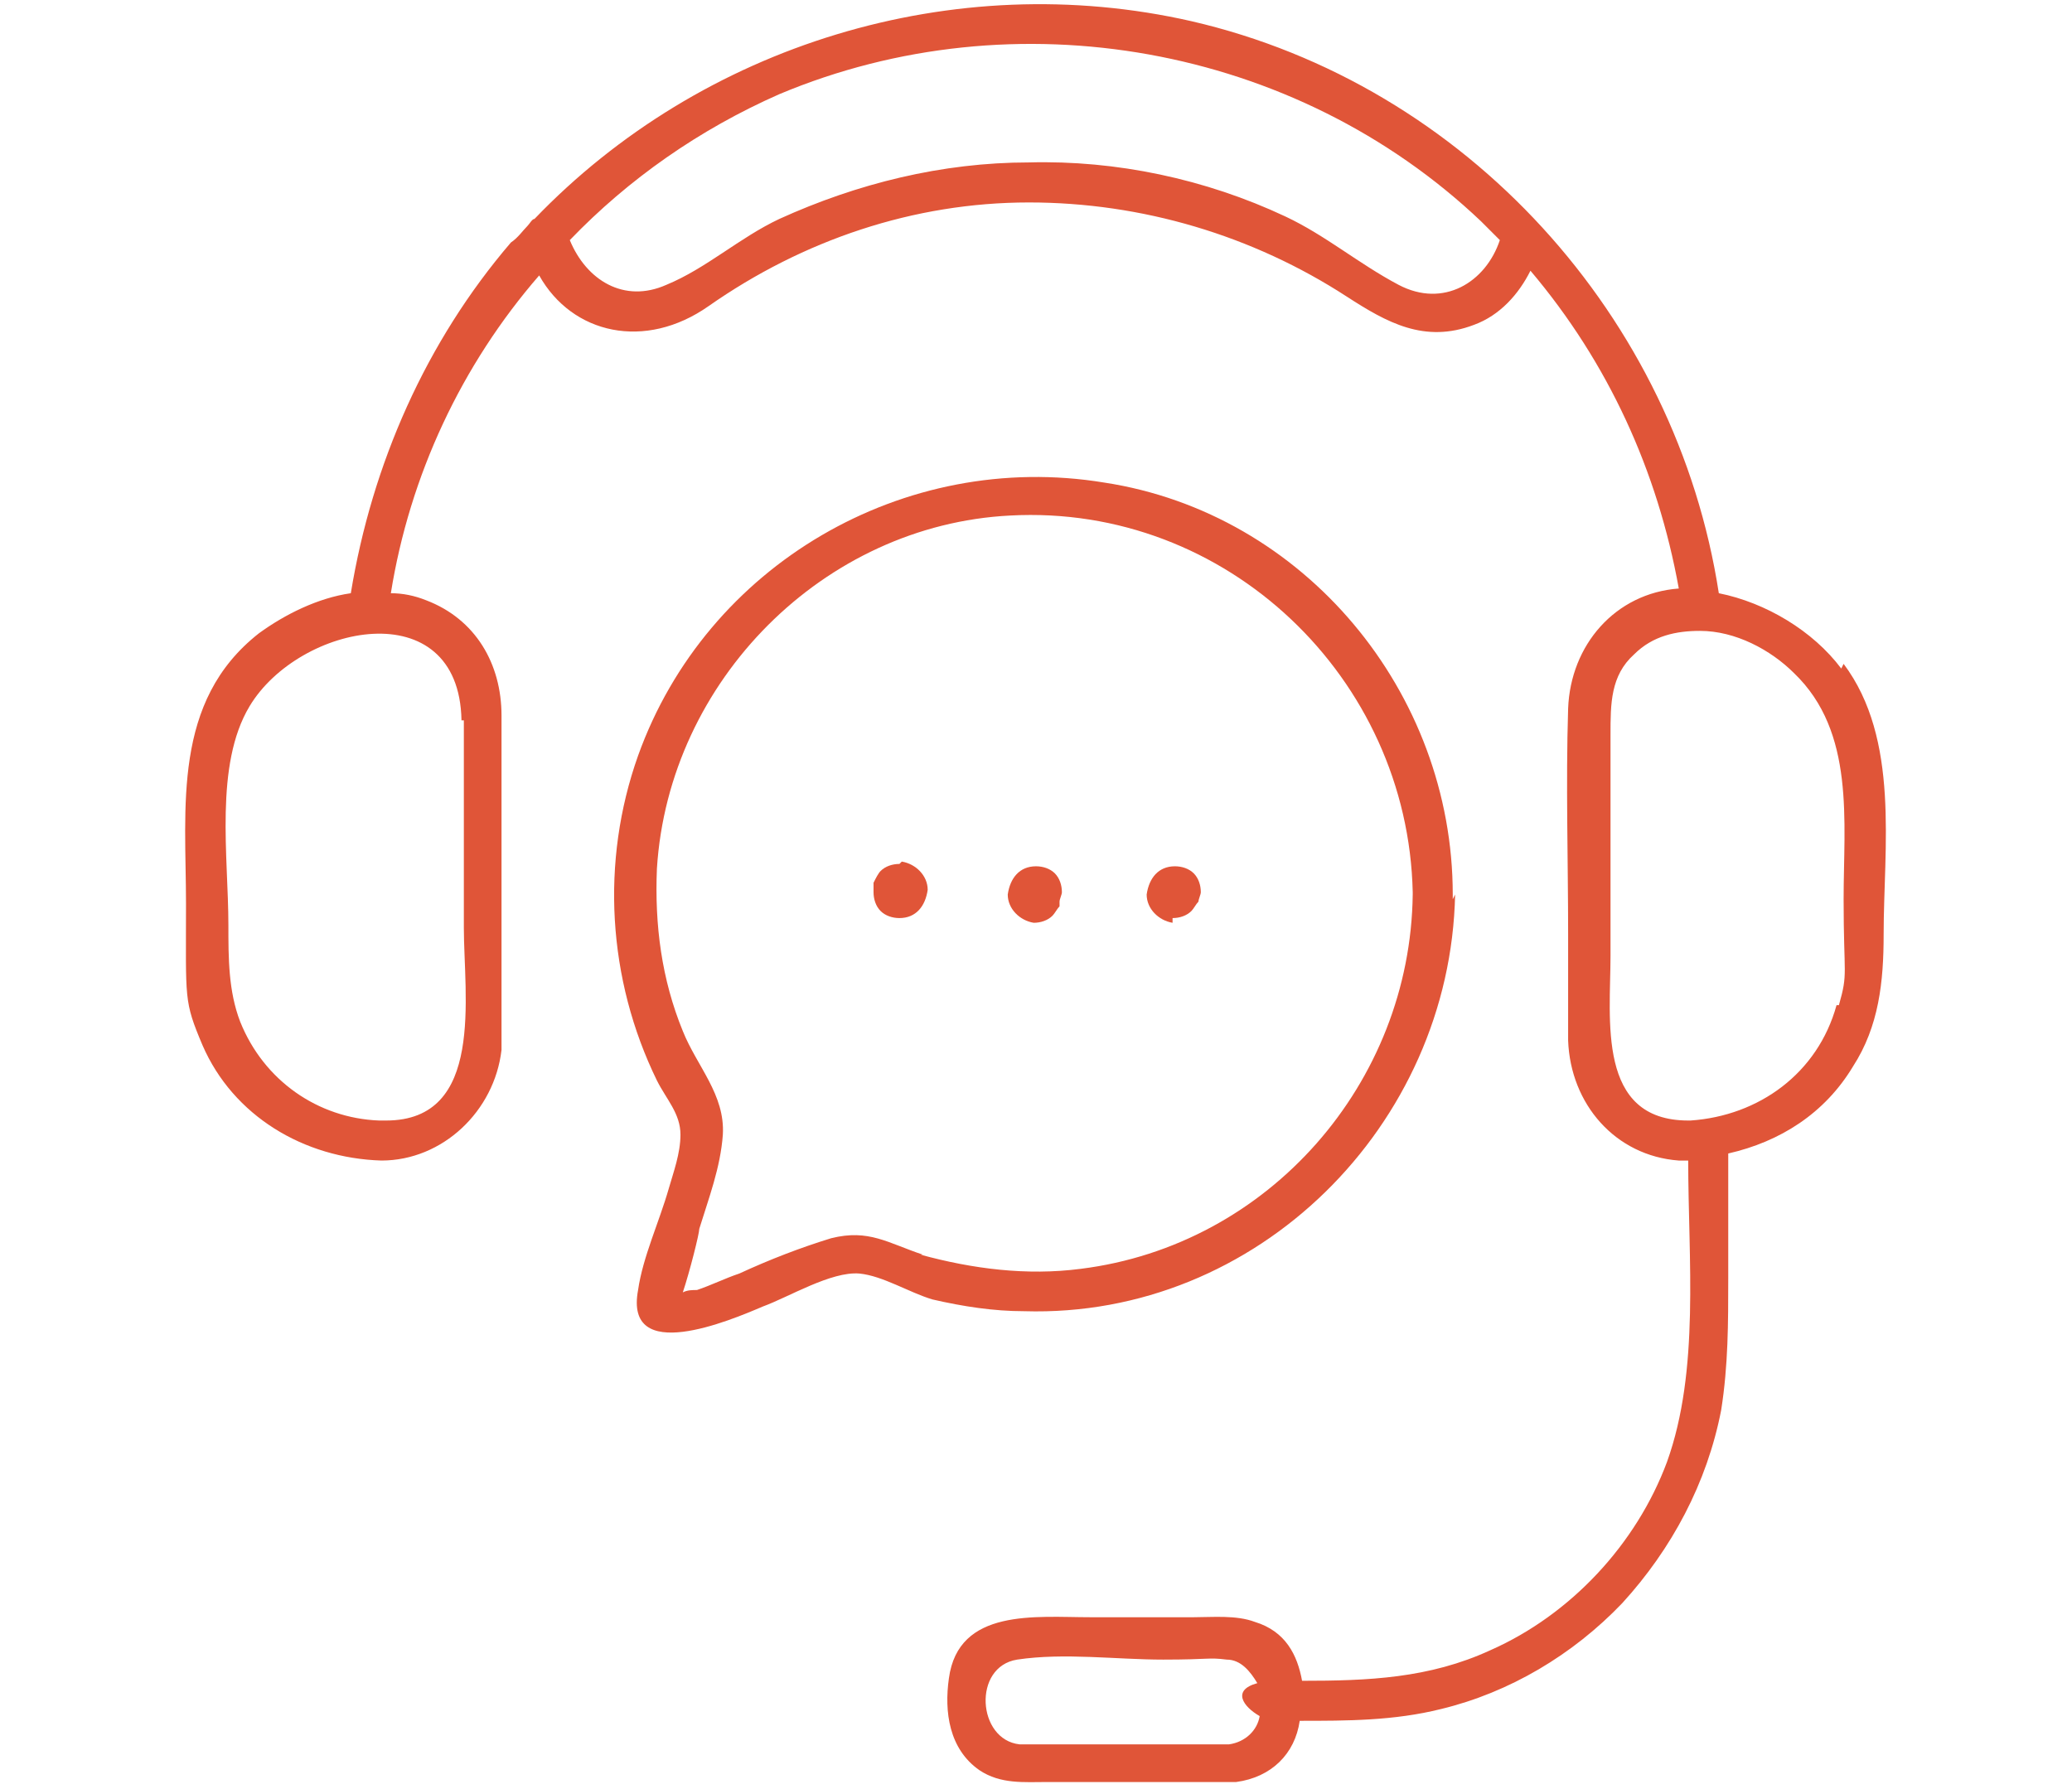
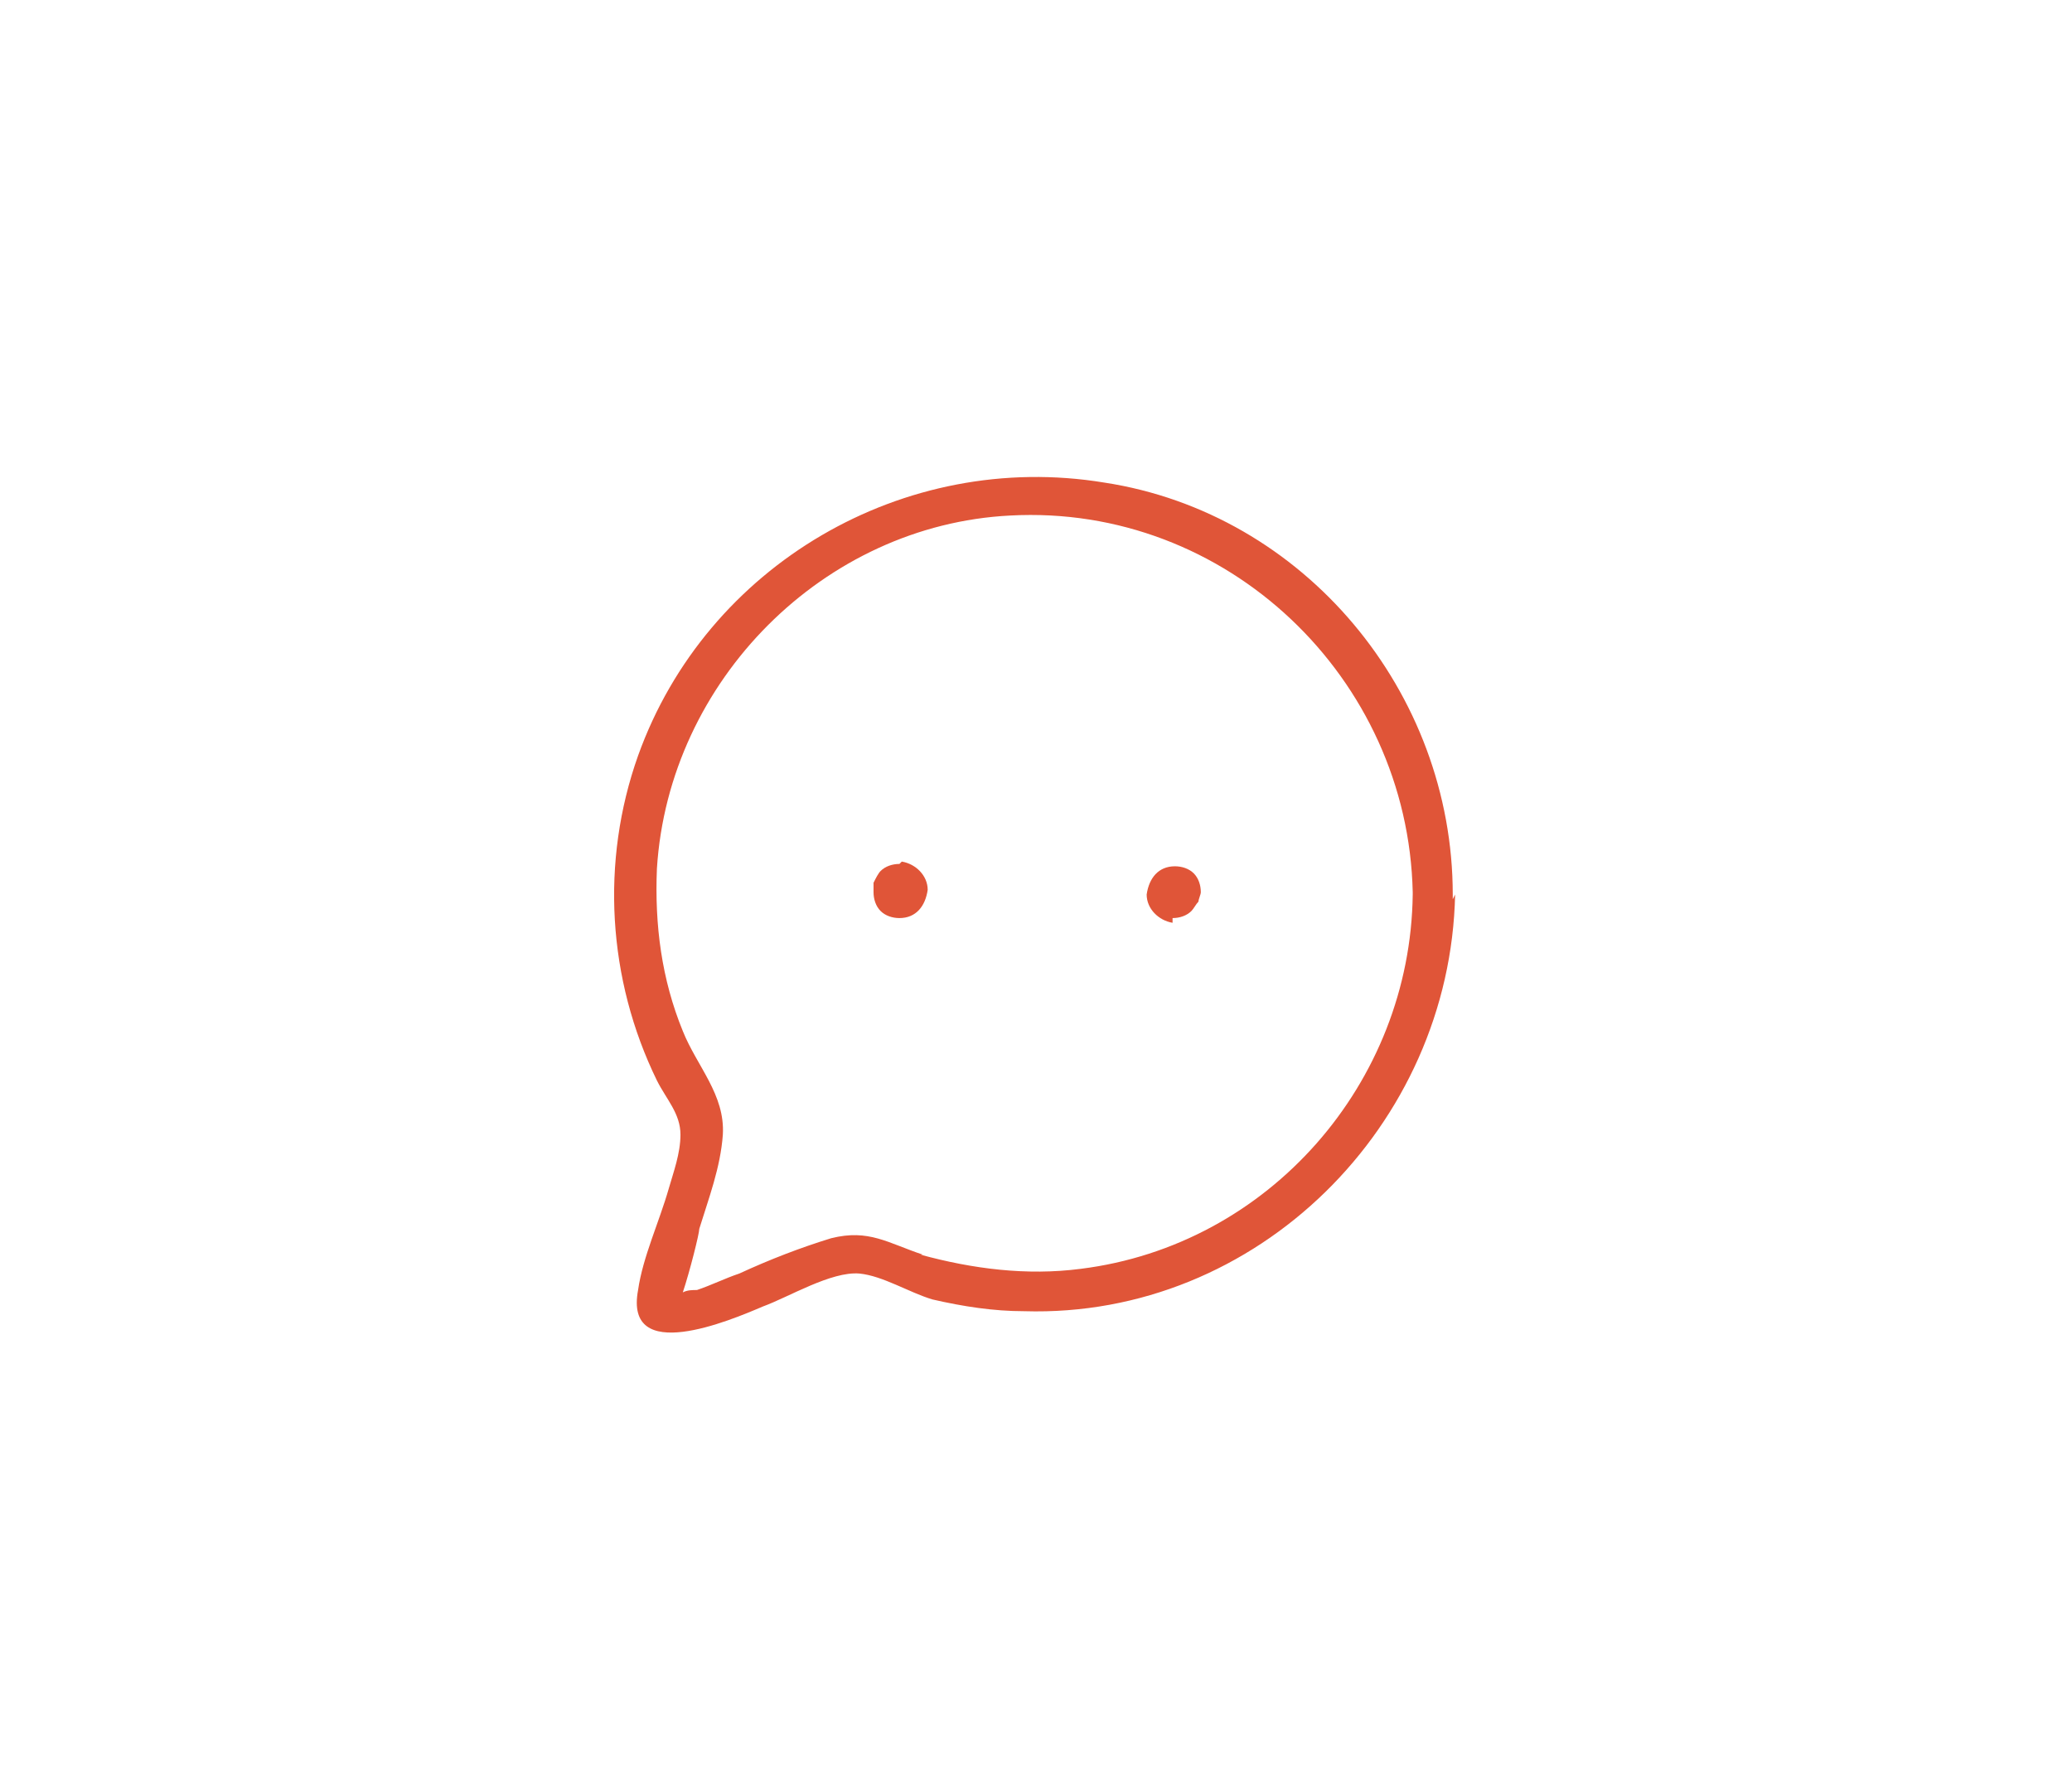
<svg xmlns="http://www.w3.org/2000/svg" id="_レイヤー_1" data-name="レイヤー_1" version="1.1" viewBox="0 0 88 76">
  <defs>
    <style>
      .st0 {
        fill: #e05538;
      }
    </style>
  </defs>
-   <path class="st0" d="M78.2,28.4c-1.2-1.6-3.2-2.8-5.2-3.2-1.8-11.7-10.7-21.6-22.4-24.3-10.1-2.3-20.8,1-27.9,8.4-.1,0-.2.2-.3.3-.2.2-.4.5-.7.7-3.6,4.2-5.9,9.4-6.8,14.9-1.4.2-2.8.9-3.9,1.7-3.7,2.9-3.1,7.4-3.1,11.5s-.1,4.1.7,6c1.3,3,4.3,4.8,7.6,4.9,2.6,0,4.8-2.1,5.1-4.7,0-1.1,0-2.3,0-3.4,0-3.6,0-7.2,0-10.8,0-2.2-1.1-4.1-3.2-4.9-.5-.2-1-.3-1.5-.3.8-5,3-9.7,6.3-13.5,1.4,2.5,4.5,3.2,7.2,1.3,4-2.8,8.7-4.4,13.6-4.4,4.8,0,9.5,1.4,13.5,4,1.7,1.1,3.3,2,5.4,1.2,1.1-.4,1.9-1.3,2.4-2.3,3.3,3.9,5.4,8.5,6.3,13.5,0,0,0,0,0,0-2.7.2-4.6,2.4-4.7,5.1-.1,3.2,0,6.4,0,9.6s0,3,0,4.5c.1,2.7,2,4.9,4.7,5.1.1,0,.2,0,.4,0,0,0,0,0,0,0,0,4.2.5,8.9-.9,12.8-1.3,3.5-4.1,6.5-7.5,8-2.6,1.2-5.2,1.3-8,1.3-.2-1.1-.7-2.1-2-2.5-.8-.3-1.8-.2-2.6-.2h-4.4c-2.3,0-5.6-.4-6,2.6-.2,1.4,0,3,1.3,3.9.9.6,1.9.5,2.9.5h7.8c0,0,.1,0,.2,0,1.5-.2,2.5-1.2,2.7-2.6,2,0,4,0,6-.5,2.9-.7,5.6-2.3,7.7-4.5,2.1-2.3,3.6-5.1,4.2-8.2.3-1.9.3-3.7.3-5.6v-5.3c2.2-.5,4.1-1.7,5.3-3.7,1.1-1.7,1.3-3.6,1.3-5.6,0-3.7.7-8.3-1.7-11.5ZM19.7,30.6c0,2.9,0,5.9,0,8.8s.9,8.2-3.3,8.2-.2,0-.3,0c-2.6-.1-4.9-1.7-5.9-4.2-.5-1.3-.5-2.7-.5-4.1,0-2.9-.6-6.8.9-9.3,2.1-3.5,8.9-4.9,9,.6ZM43.3,74.1c-1.8-.2-2-3.3-.1-3.6,2-.3,4.2,0,6.2,0s1.9-.1,2.7,0c.6,0,1,.5,1.3,1-1.1.3-.6,1,.1,1.4-.1.6-.6,1.1-1.3,1.2h-6.2c-.9,0-1.9,0-2.7,0ZM59.4,12.1c-1.7-.9-3.1-2.1-4.8-2.9-3.4-1.6-7.2-2.4-10.9-2.3-3.7,0-7.3.9-10.6,2.4-1.7.8-3.1,2.1-4.8,2.8-1.8.8-3.4-.2-4.1-1.9,2.5-2.6,5.5-4.7,8.9-6.2C43.1-.2,55,1.9,62.9,9.4c.3.3.5.5.8.8-.6,1.8-2.4,2.9-4.3,1.9ZM78,42.7c-.8,2.9-3.3,4.7-6.2,4.9,0,0,0,0-.1,0h0c-3.9,0-3.3-4.3-3.3-7v-9.4c0-1.3,0-2.5,1-3.4.8-.8,1.8-1,2.8-1,0,0,0,0,0,0,1.5,0,3,.8,4,1.8,2.6,2.5,2.1,6.3,2.1,9.6s.2,3.1-.2,4.5Z" />
-   <path class="st0" d="M45,38.3c0-.1.1-.3.1-.4,0-.3-.1-.6-.3-.8-.2-.2-.5-.3-.8-.3-.7,0-1.1.5-1.2,1.2,0,.6.5,1.1,1.1,1.2.3,0,.6-.1.8-.3.1-.1.2-.3.3-.4ZM44.4,38.3s0,0,0,0c0,0,0,0,0,0,0,0,0,0,0,0ZM44.4,37.5s0,0,0,0c0,0,0,0,0,0,0,0,0,0,0,0ZM43.6,37.5s0,0,0,0c0,0,0,0,0,0,0,0,0,0,0,0ZM43.6,38.3s0,0,0,0c0,0,0,0,0,0,0,0,0,0,0,0ZM43.4,37.9s0,0,0,0h0s0,0,0,0Z" />
  <path class="st0" d="M49.8,39c.3,0,.6-.1.8-.3.1-.1.2-.3.3-.4,0-.1.1-.3.1-.4,0-.3-.1-.6-.3-.8s-.5-.3-.8-.3c-.7,0-1.1.5-1.2,1.2,0,.6.5,1.1,1.1,1.2ZM49.5,38.3s0,0,0,0c0,0,0,0,0,0,0,0,0,0,0,0ZM50.3,37.5s0,0,0,0c0,0,0,0,0,0,0,0,0,0,0,0ZM50.3,38.3s0,0,0,0c0,0,0,0,0,0,0,0,0,0,0,0ZM49.5,37.5s0,0,0,0c0,0,0,0,0,0,0,0,0,0,0,0ZM49.3,37.9s0,0,0,0h0s0,0,0,0Z" />
  <path class="st0" d="M38.2,36.7c-.3,0-.6.1-.8.3-.1.1-.2.3-.3.5,0,.1,0,.2,0,.4h0c0,.3.1.6.3.8.2.2.5.3.8.3.7,0,1.1-.5,1.2-1.2,0-.6-.5-1.1-1.1-1.2ZM38.5,37.5s0,0,0,0c0,0,0,0,0,0,0,0,0,0,0,0ZM37.7,38.3s0,0,0,0c0,0,0,0,0,0,0,0,0,0,0,0ZM37.7,37.5s0,0,0,0c0,0,0,0,0,0,0,0,0,0,0,0ZM38.5,38.3s0,0,0,0c0,0,0,0,0,0,0,0,0,0,0,0ZM38.7,37.7c0,0,0,.1,0,.2,0,0,0,0,0,0h0ZM38.7,38s0,0,0,0c0,0,0,.1,0,.2h0Z" />
  <path class="st0" d="M61.7,38.2c0,0,0-.1,0-.2,0-8.6-6.3-16.2-14.8-17.5-8.5-1.4-16.9,3.5-19.8,11.6-1.6,4.5-1.3,9.5.8,13.8.4.8,1,1.4,1,2.3,0,.8-.3,1.6-.5,2.3-.4,1.4-1.1,2.9-1.3,4.3-.6,3.2,3.9,1.3,5.3.7,1.1-.4,2.9-1.5,4.1-1.4,1,.1,2.1.8,3.1,1.1,1.3.3,2.6.5,3.9.5,9.9.3,18.1-7.9,18.3-17.7ZM39.2,53.3c-1.5-.5-2.3-1.1-3.9-.7-1.3.4-2.6.9-3.9,1.5-.6.2-1.2.5-1.8.7-.2,0-.4,0-.6.1.3-.9.7-2.5.7-2.7.4-1.3.9-2.6,1-4,.1-1.7-1.1-2.9-1.7-4.4-.9-2.2-1.2-4.5-1.1-6.9.5-8,7.1-14.6,15-15,9.2-.5,16.9,6.9,17.1,16,0,0,0,0,0,.1h0s0,0,0,0c-.1,8-6.1,14.9-14.1,15.9-2.3.3-4.6,0-6.8-.6Z" />
</svg>